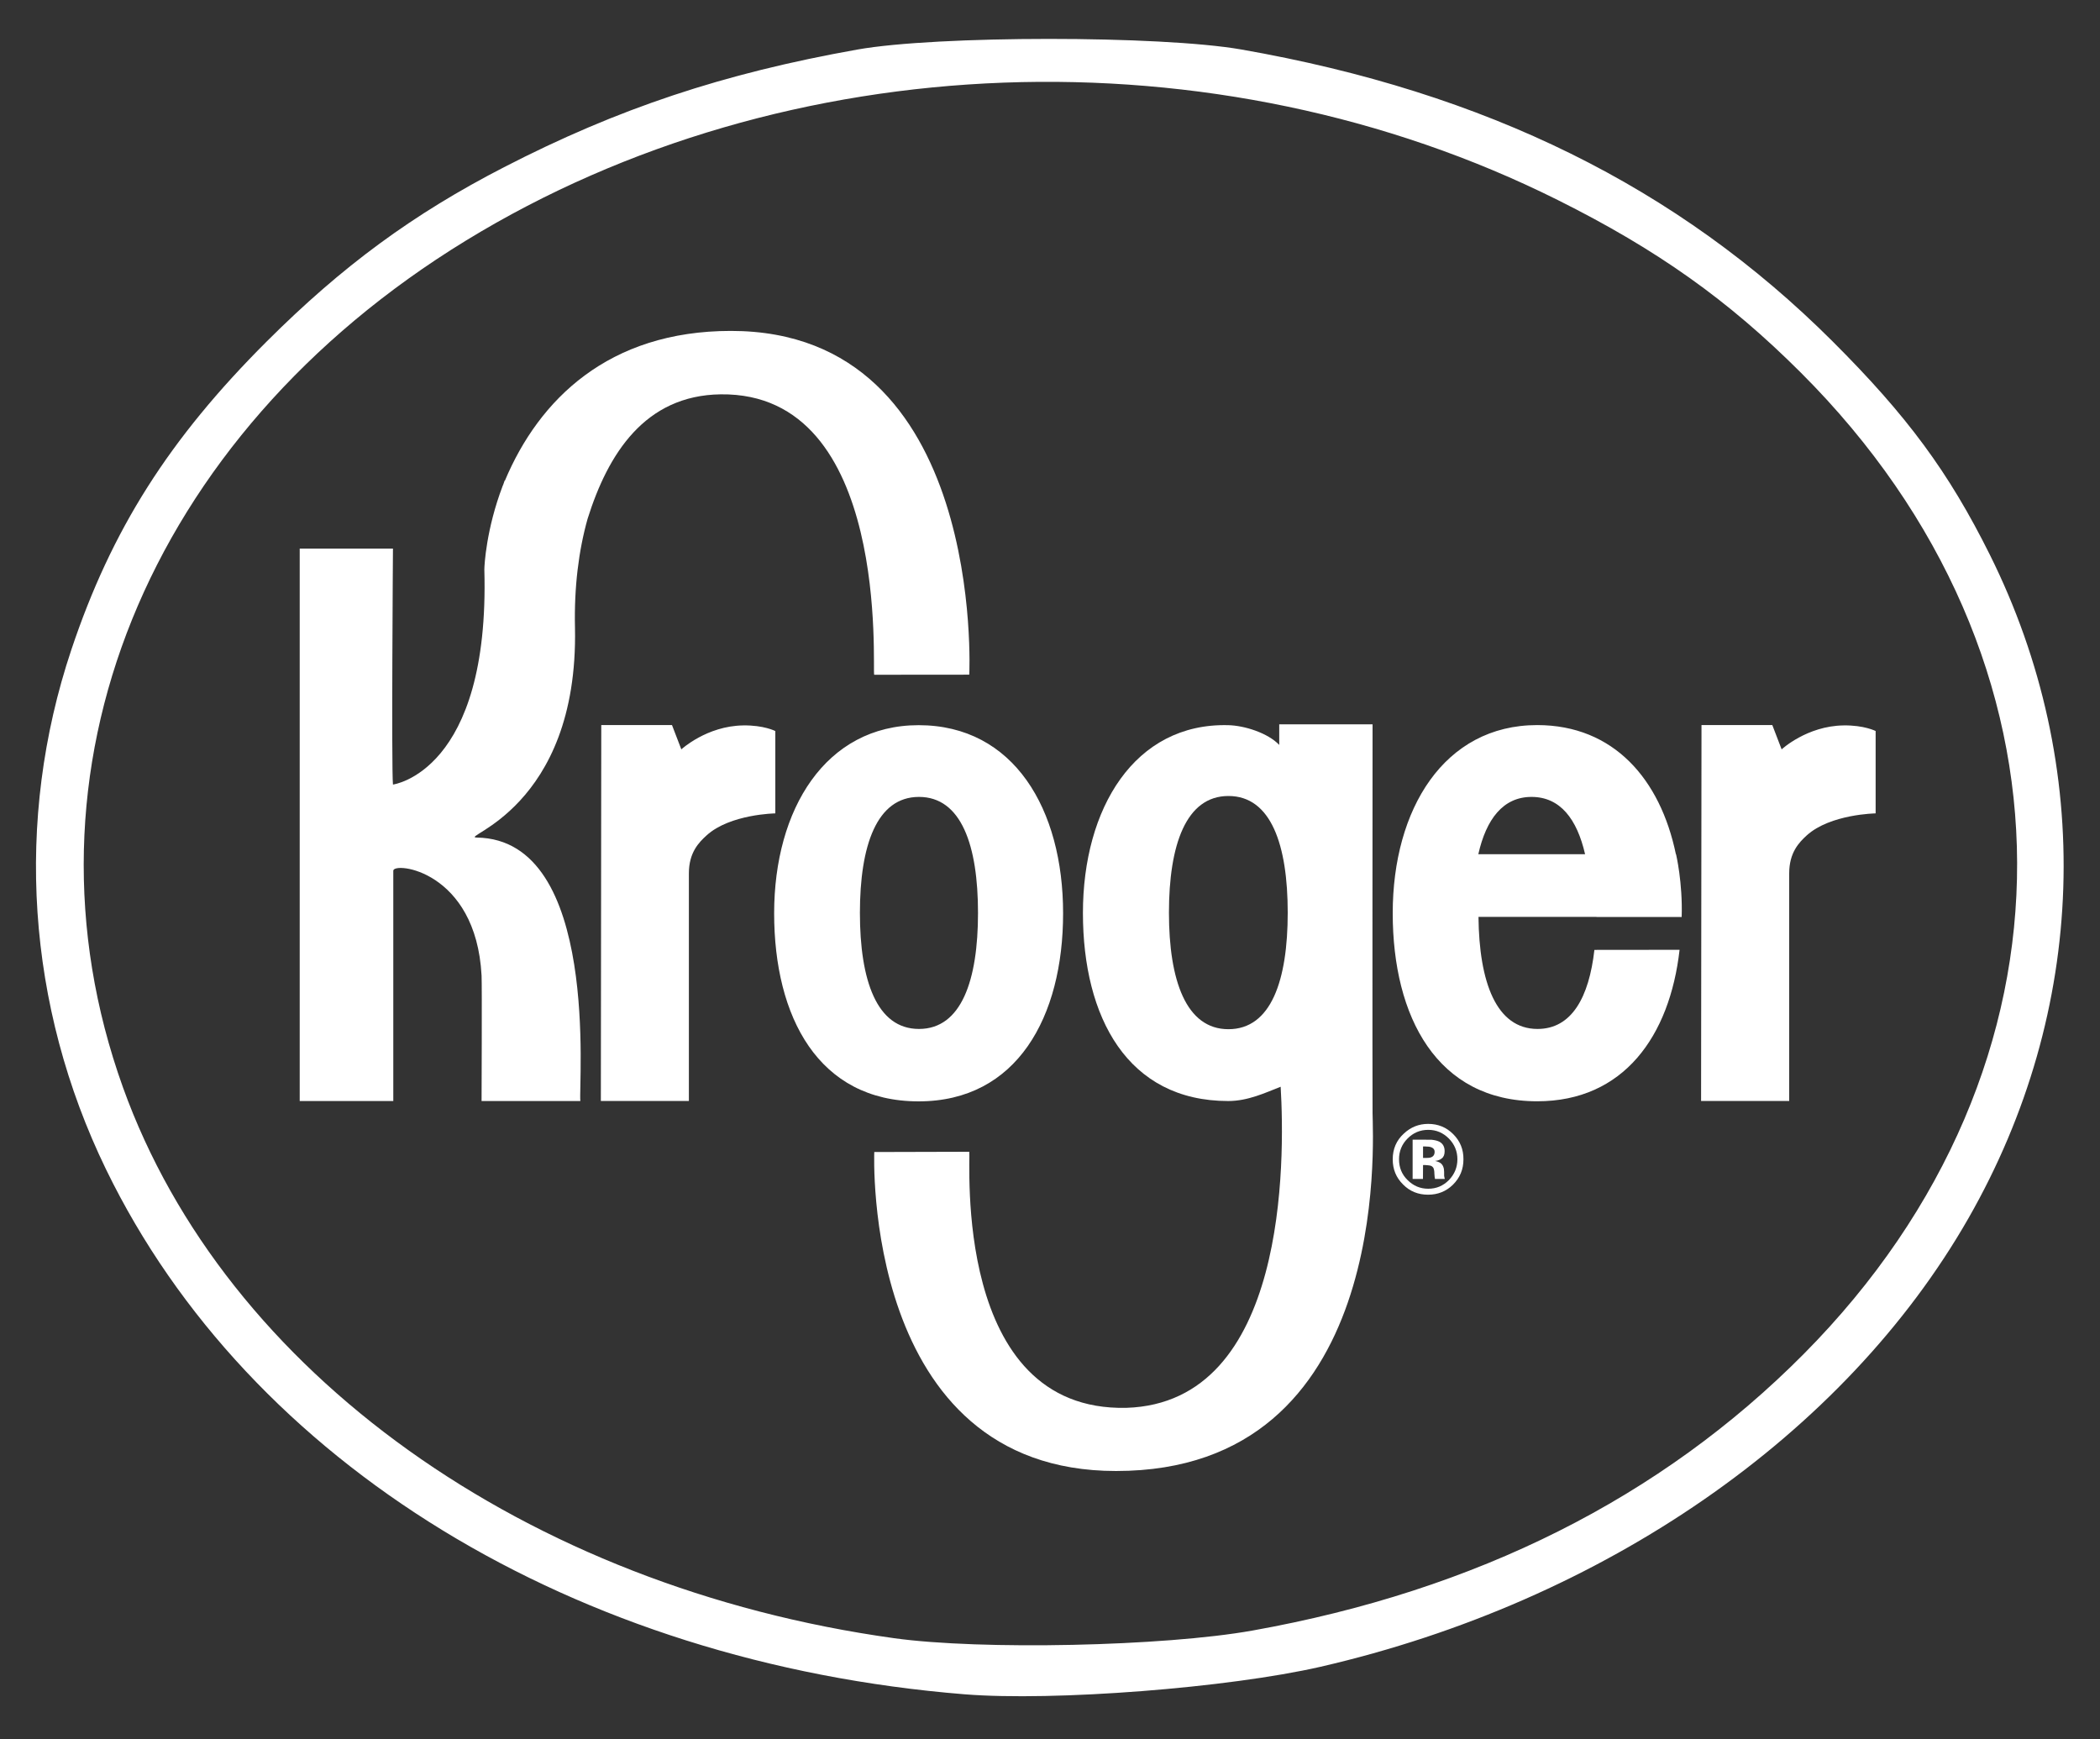
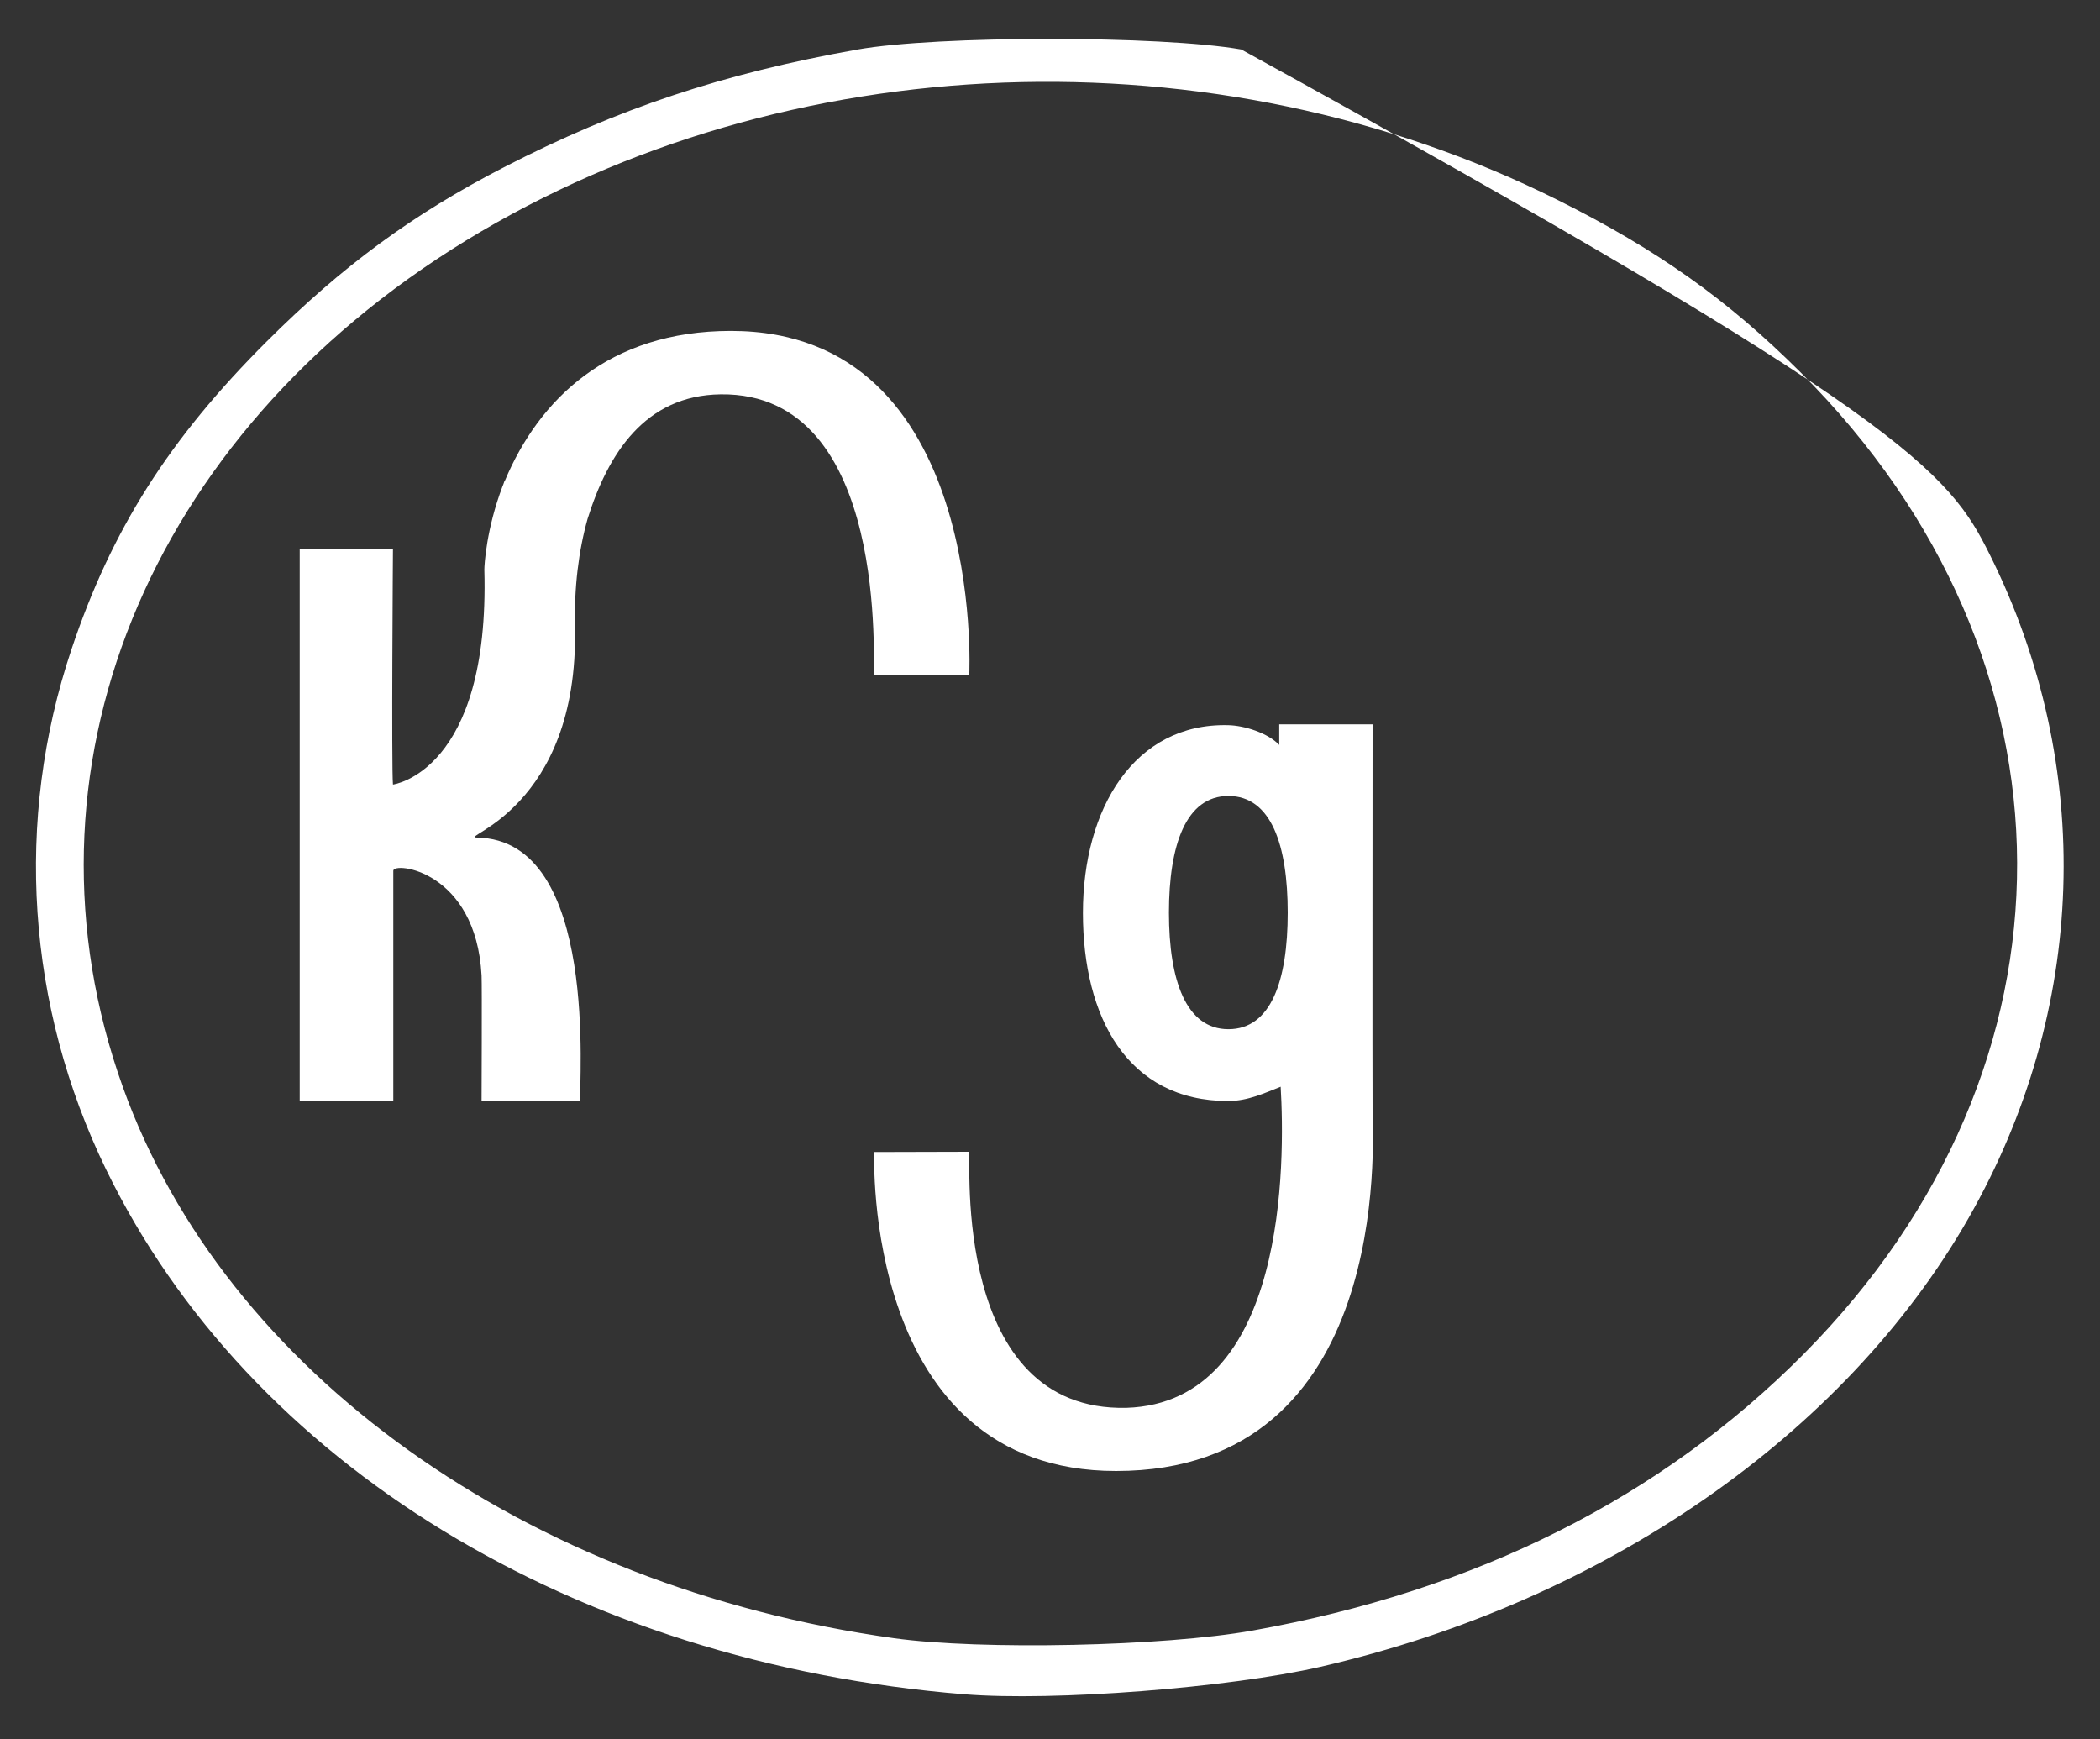
<svg xmlns="http://www.w3.org/2000/svg" width="256" height="212" viewBox="0 0 256 212" fill="none">
  <rect x="0" y="0" width="256" height="212" fill="#333333" stroke="none" />
-   <path d="M94.515 89.108C94.515 89.108 93.112 88.381 90.603 88.422C86.149 88.484 83.057 91.341 83.057 91.341L81.92 88.381H73.298L73.247 134.195H83.978V106.455C83.978 103.926 85.176 102.697 86.149 101.816C89.006 99.225 94.515 99.144 94.515 99.144V89.108ZM228.659 89.108C228.659 89.108 227.246 88.381 224.737 88.422C220.262 88.484 217.19 91.341 217.19 91.341L216.054 88.381H207.421L207.37 134.195H218.112V106.455C218.112 103.926 219.3 102.697 220.262 101.816C223.14 99.225 228.649 99.144 228.649 99.144V89.108H228.659ZM173.476 142.008H173.722L174.008 142.029C174.203 142.039 174.326 142.07 174.438 142.1C174.602 142.172 174.725 142.295 174.776 142.449C174.807 142.541 174.858 142.746 174.858 143.042C174.879 143.319 174.889 143.544 174.93 143.698H176.128L176.097 143.565C176.077 143.514 176.067 143.473 176.067 143.421C176.046 143.38 176.046 143.329 176.046 143.278V142.848C176.046 142.367 175.913 142.008 175.626 141.783C175.483 141.67 175.247 141.578 174.94 141.506C175.278 141.476 175.555 141.373 175.77 141.189C176.005 141.005 176.108 140.718 176.108 140.319C176.108 139.786 175.903 139.407 175.483 139.172C175.227 139.039 174.909 138.967 174.531 138.926C174.449 138.916 174.131 138.916 173.537 138.916H172.206V143.698H173.466L173.476 142.008ZM174.633 140.974C174.469 141.097 174.244 141.138 173.957 141.138H173.476V139.745H173.763C174.08 139.745 174.315 139.776 174.5 139.848C174.756 139.96 174.889 140.124 174.889 140.39C174.889 140.667 174.807 140.841 174.633 140.974ZM177.152 138.24C176.312 137.4 175.299 136.991 174.1 136.991C172.974 136.991 171.981 137.38 171.141 138.168C170.23 138.998 169.779 140.042 169.779 141.312C169.779 142.52 170.189 143.534 171.039 144.374C171.858 145.213 172.882 145.623 174.09 145.623C175.268 145.623 176.282 145.224 177.111 144.415C177.981 143.554 178.401 142.53 178.401 141.312C178.411 140.104 178.002 139.09 177.152 138.24ZM176.63 138.783C177.316 139.489 177.664 140.329 177.664 141.302C177.664 142.285 177.316 143.124 176.63 143.841C175.933 144.537 175.114 144.896 174.111 144.896C173.117 144.896 172.298 144.538 171.602 143.851C170.885 143.155 170.547 142.305 170.547 141.302C170.547 140.339 170.885 139.479 171.581 138.783C172.278 138.076 173.117 137.718 174.111 137.718C175.094 137.718 175.923 138.076 176.63 138.783ZM104.827 111.278C104.827 103.076 106.865 97.136 112.026 97.136C117.207 97.136 119.224 103.076 119.224 111.278C119.224 119.48 117.207 125.419 112.026 125.419C106.865 125.419 104.827 119.48 104.827 111.278ZM129.597 111.319C129.597 98.642 123.597 88.392 111.985 88.392C100.639 88.392 94.372 98.642 94.372 111.319C94.372 123.965 99.768 134.246 111.985 134.246C123.965 134.246 129.597 123.965 129.597 111.319ZM186.696 97.136C190.208 97.136 192.246 99.85 193.229 104.12H180.214C181.176 99.85 183.235 97.136 186.696 97.136ZM194.365 115.784C193.71 121.559 191.601 125.419 187.433 125.419C182.385 125.419 180.316 119.695 180.234 111.759H194.621V111.77H205.005V111.759C205.138 107.571 204.319 104.12 204.319 104.12H204.298C202.404 94.976 196.71 88.381 187.392 88.381C176.046 88.381 169.779 98.632 169.779 111.309C169.779 123.955 175.186 134.236 187.392 134.236C197.929 134.236 203.551 126.3 204.749 115.773L194.365 115.784Z" fill="white" />
  <path d="M149.75 125.45C144.579 125.45 142.5 119.49 142.5 111.247C142.5 103.004 144.568 97.024 149.75 97.024C154.962 97.024 156.979 103.004 156.979 111.247C156.979 119.49 154.962 125.45 149.75 125.45ZM167.322 135.69C167.291 132.352 167.322 88.289 167.322 88.289H155.945V90.798C154.563 89.344 151.706 88.432 149.709 88.391C138.301 88.115 132.014 98.539 132.014 111.278C132.014 124.006 137.452 134.205 149.729 134.205C152.125 134.205 154.235 133.202 156.119 132.464C156.641 141.424 156.949 170.987 137.308 171.602C116.029 172.083 118.344 141.271 118.159 140.39C116.716 140.39 106.578 140.421 106.578 140.421C106.578 140.482 105.021 179.302 136.049 179.302C169.667 179.312 167.363 139.038 167.322 135.69ZM89.109 40.335C74.168 40.335 65.7 48.721 61.553 58.583L61.522 58.572C61.461 58.757 61.389 58.931 61.327 59.125C61.297 59.166 61.276 59.218 61.266 59.258C59.279 64.491 59.044 68.884 59.044 69.427C59.73 94.095 47.903 95.631 47.903 95.631C47.708 93.522 47.903 66.867 47.903 66.867H36.536V134.205H47.944V106.137C47.944 105.001 58.02 106.076 58.706 118.906C58.767 120.053 58.706 134.205 58.706 134.205H70.748C70.492 132.362 73.196 102.318 58.133 102.092C55.736 102.051 70.543 98.672 70.093 76.513C69.98 71.567 70.543 67.102 71.629 63.242C74.117 55.316 78.612 48.189 87.849 48.066C108.667 47.8 106.301 81.715 106.568 82.247C108.022 82.247 118.159 82.237 118.159 82.237C118.159 82.186 120.207 40.335 89.109 40.335Z" fill="white" />
-   <path d="M117.596 206.52C70.052 202.68 30.382 178.422 12.933 142.551C3.246 122.614 1.731 100.004 8.704 79.175C13.599 64.563 20.593 53.524 32.512 41.625C41.738 32.42 50.35 26.091 61.45 20.377C75.325 13.23 88.166 8.95 104.509 6.041C114.207 4.311 141.476 4.311 151.316 6.031C181.166 11.254 204.554 22.804 223.386 41.595C232.509 50.698 237.558 57.549 242.565 67.604C255.427 93.43 254.464 123.146 239.954 148.51C224.85 174.909 195.543 195.195 160.993 203.161C149.719 205.742 128.471 207.39 117.596 206.52ZM152.689 198.748C179.968 193.874 202.496 182.569 219.914 165.007C254.7 129.925 254.546 80.374 219.525 45.414C210.688 36.587 202.025 30.433 189.921 24.392C148.132 3.512 95.826 5.447 56.812 29.317C17.807 53.186 1.208 94.177 14.991 132.546C27.474 167.28 64.082 193.433 108.984 199.68C119.583 201.154 141.865 200.683 152.689 198.748Z" fill="white" />
+   <path d="M117.596 206.52C70.052 202.68 30.382 178.422 12.933 142.551C3.246 122.614 1.731 100.004 8.704 79.175C13.599 64.563 20.593 53.524 32.512 41.625C41.738 32.42 50.35 26.091 61.45 20.377C75.325 13.23 88.166 8.95 104.509 6.041C114.207 4.311 141.476 4.311 151.316 6.031C232.509 50.698 237.558 57.549 242.565 67.604C255.427 93.43 254.464 123.146 239.954 148.51C224.85 174.909 195.543 195.195 160.993 203.161C149.719 205.742 128.471 207.39 117.596 206.52ZM152.689 198.748C179.968 193.874 202.496 182.569 219.914 165.007C254.7 129.925 254.546 80.374 219.525 45.414C210.688 36.587 202.025 30.433 189.921 24.392C148.132 3.512 95.826 5.447 56.812 29.317C17.807 53.186 1.208 94.177 14.991 132.546C27.474 167.28 64.082 193.433 108.984 199.68C119.583 201.154 141.865 200.683 152.689 198.748Z" fill="white" />
</svg>